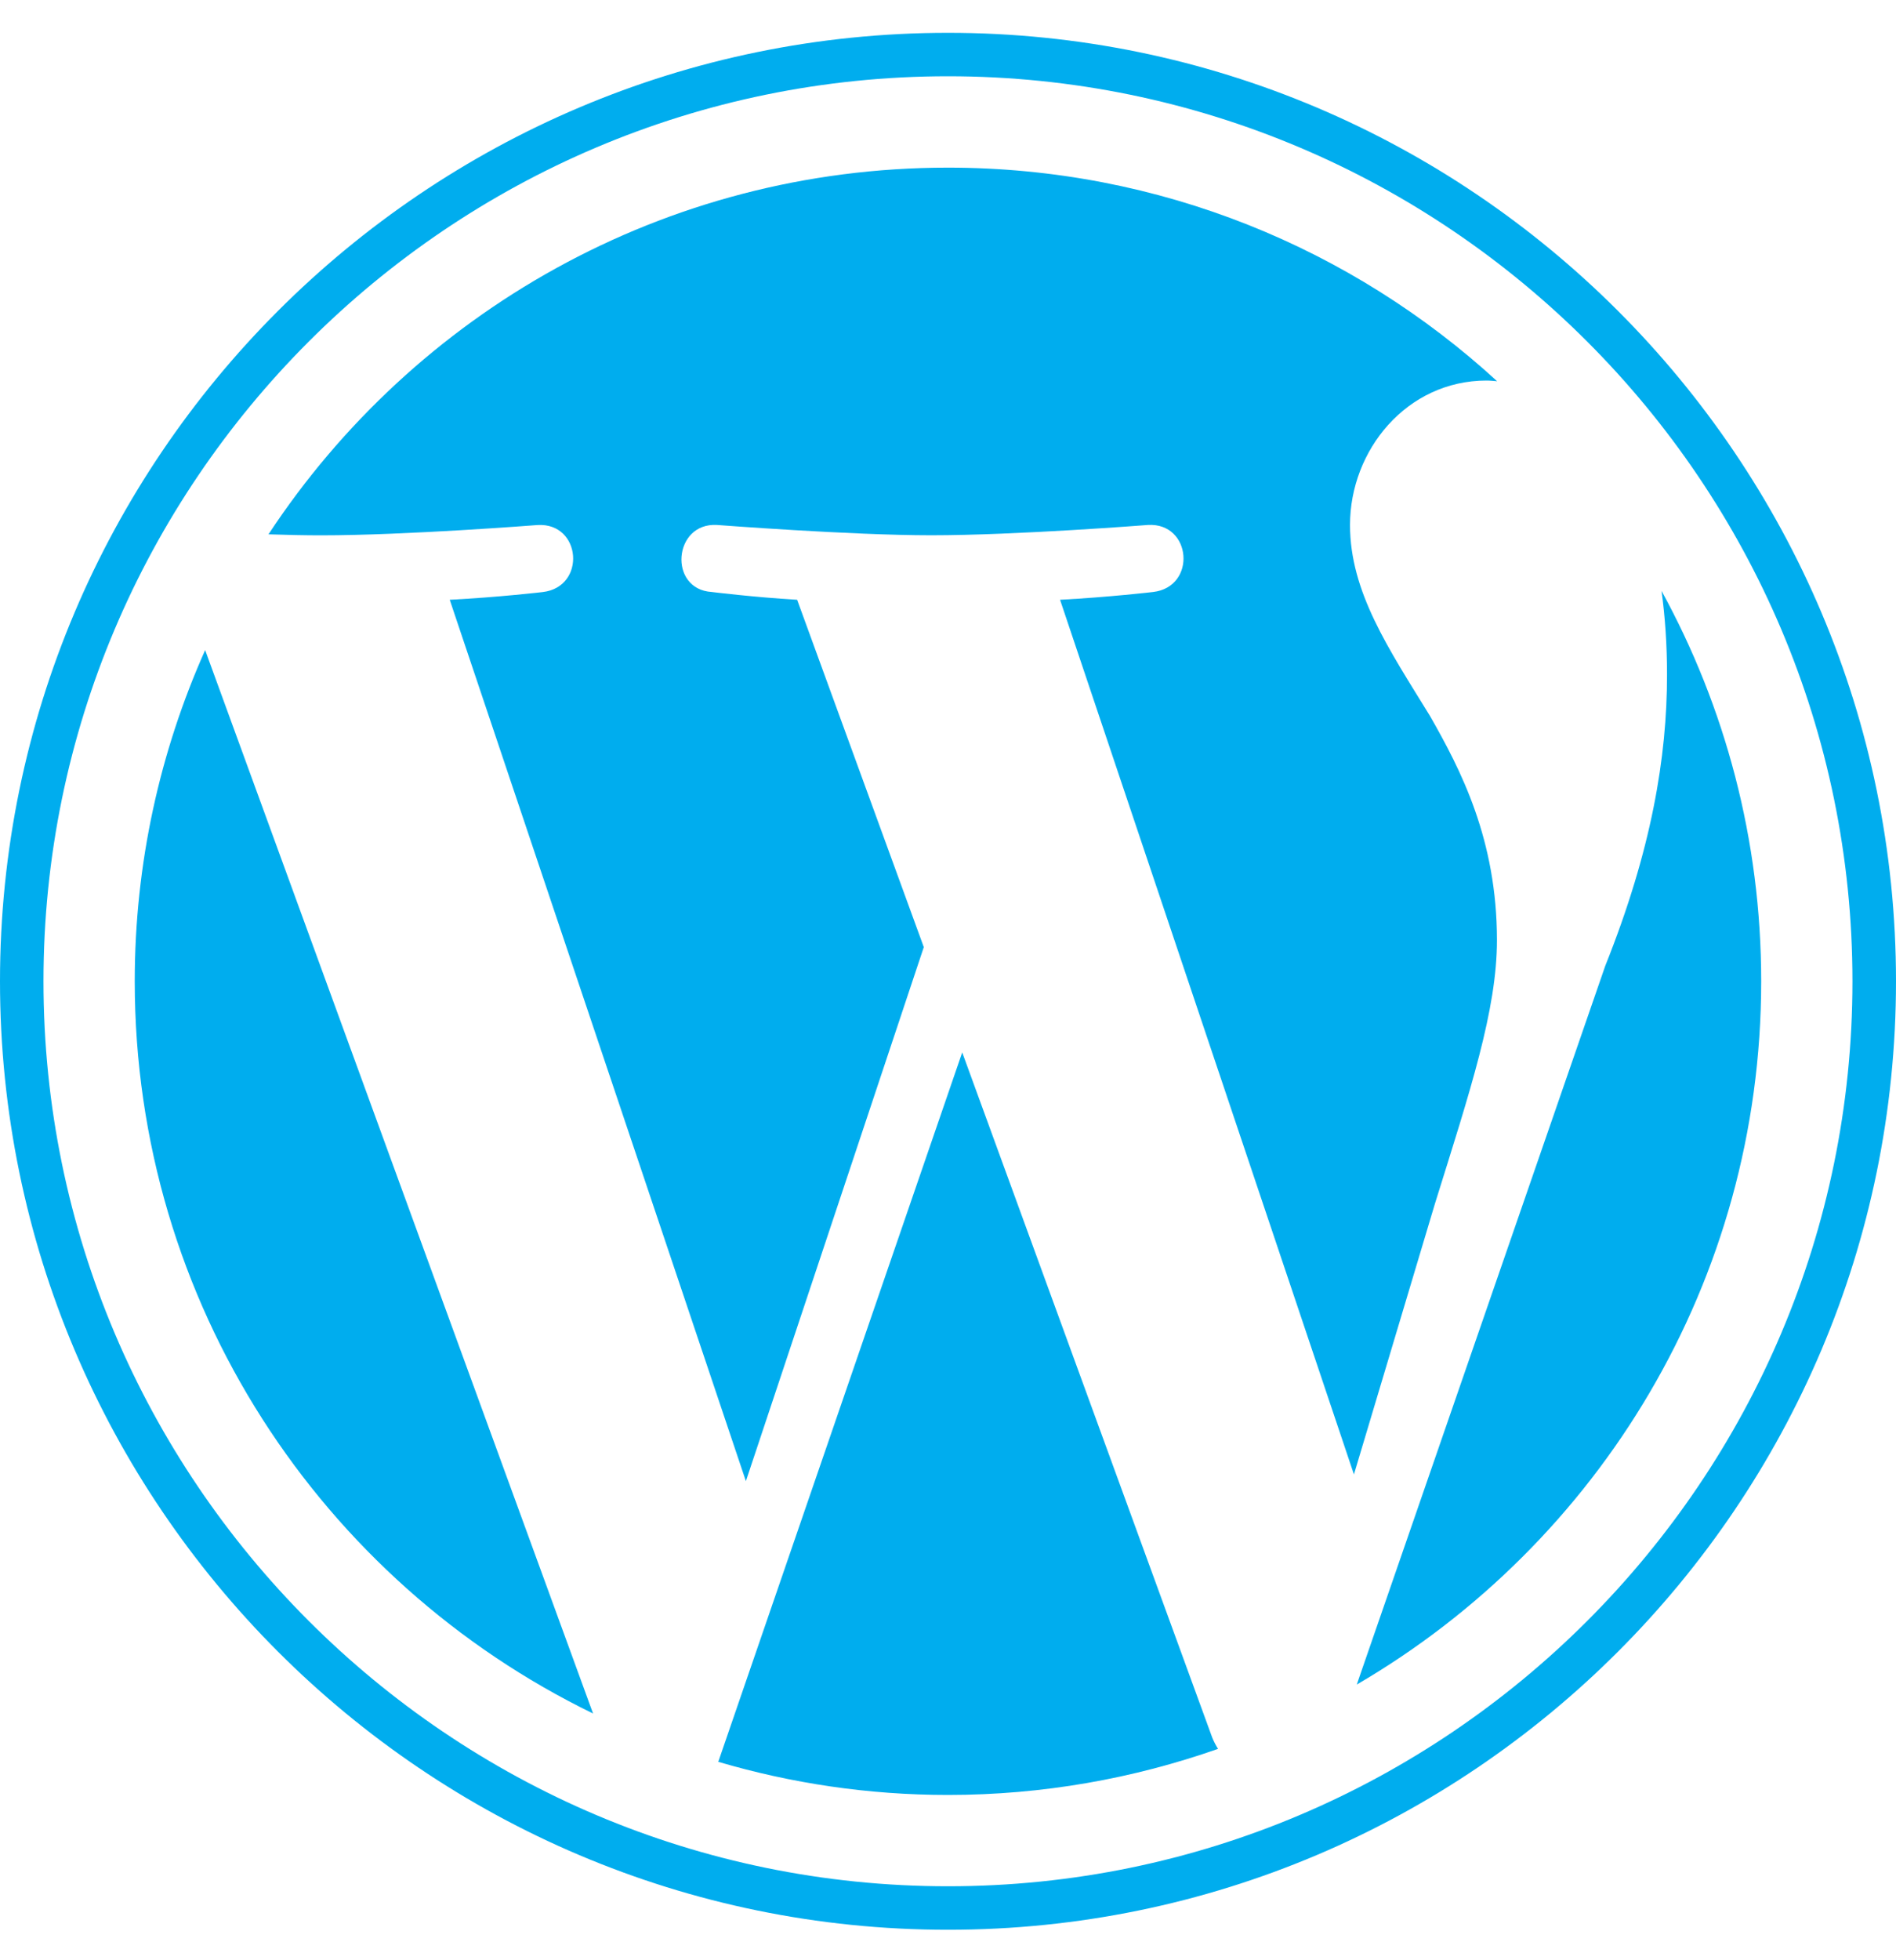
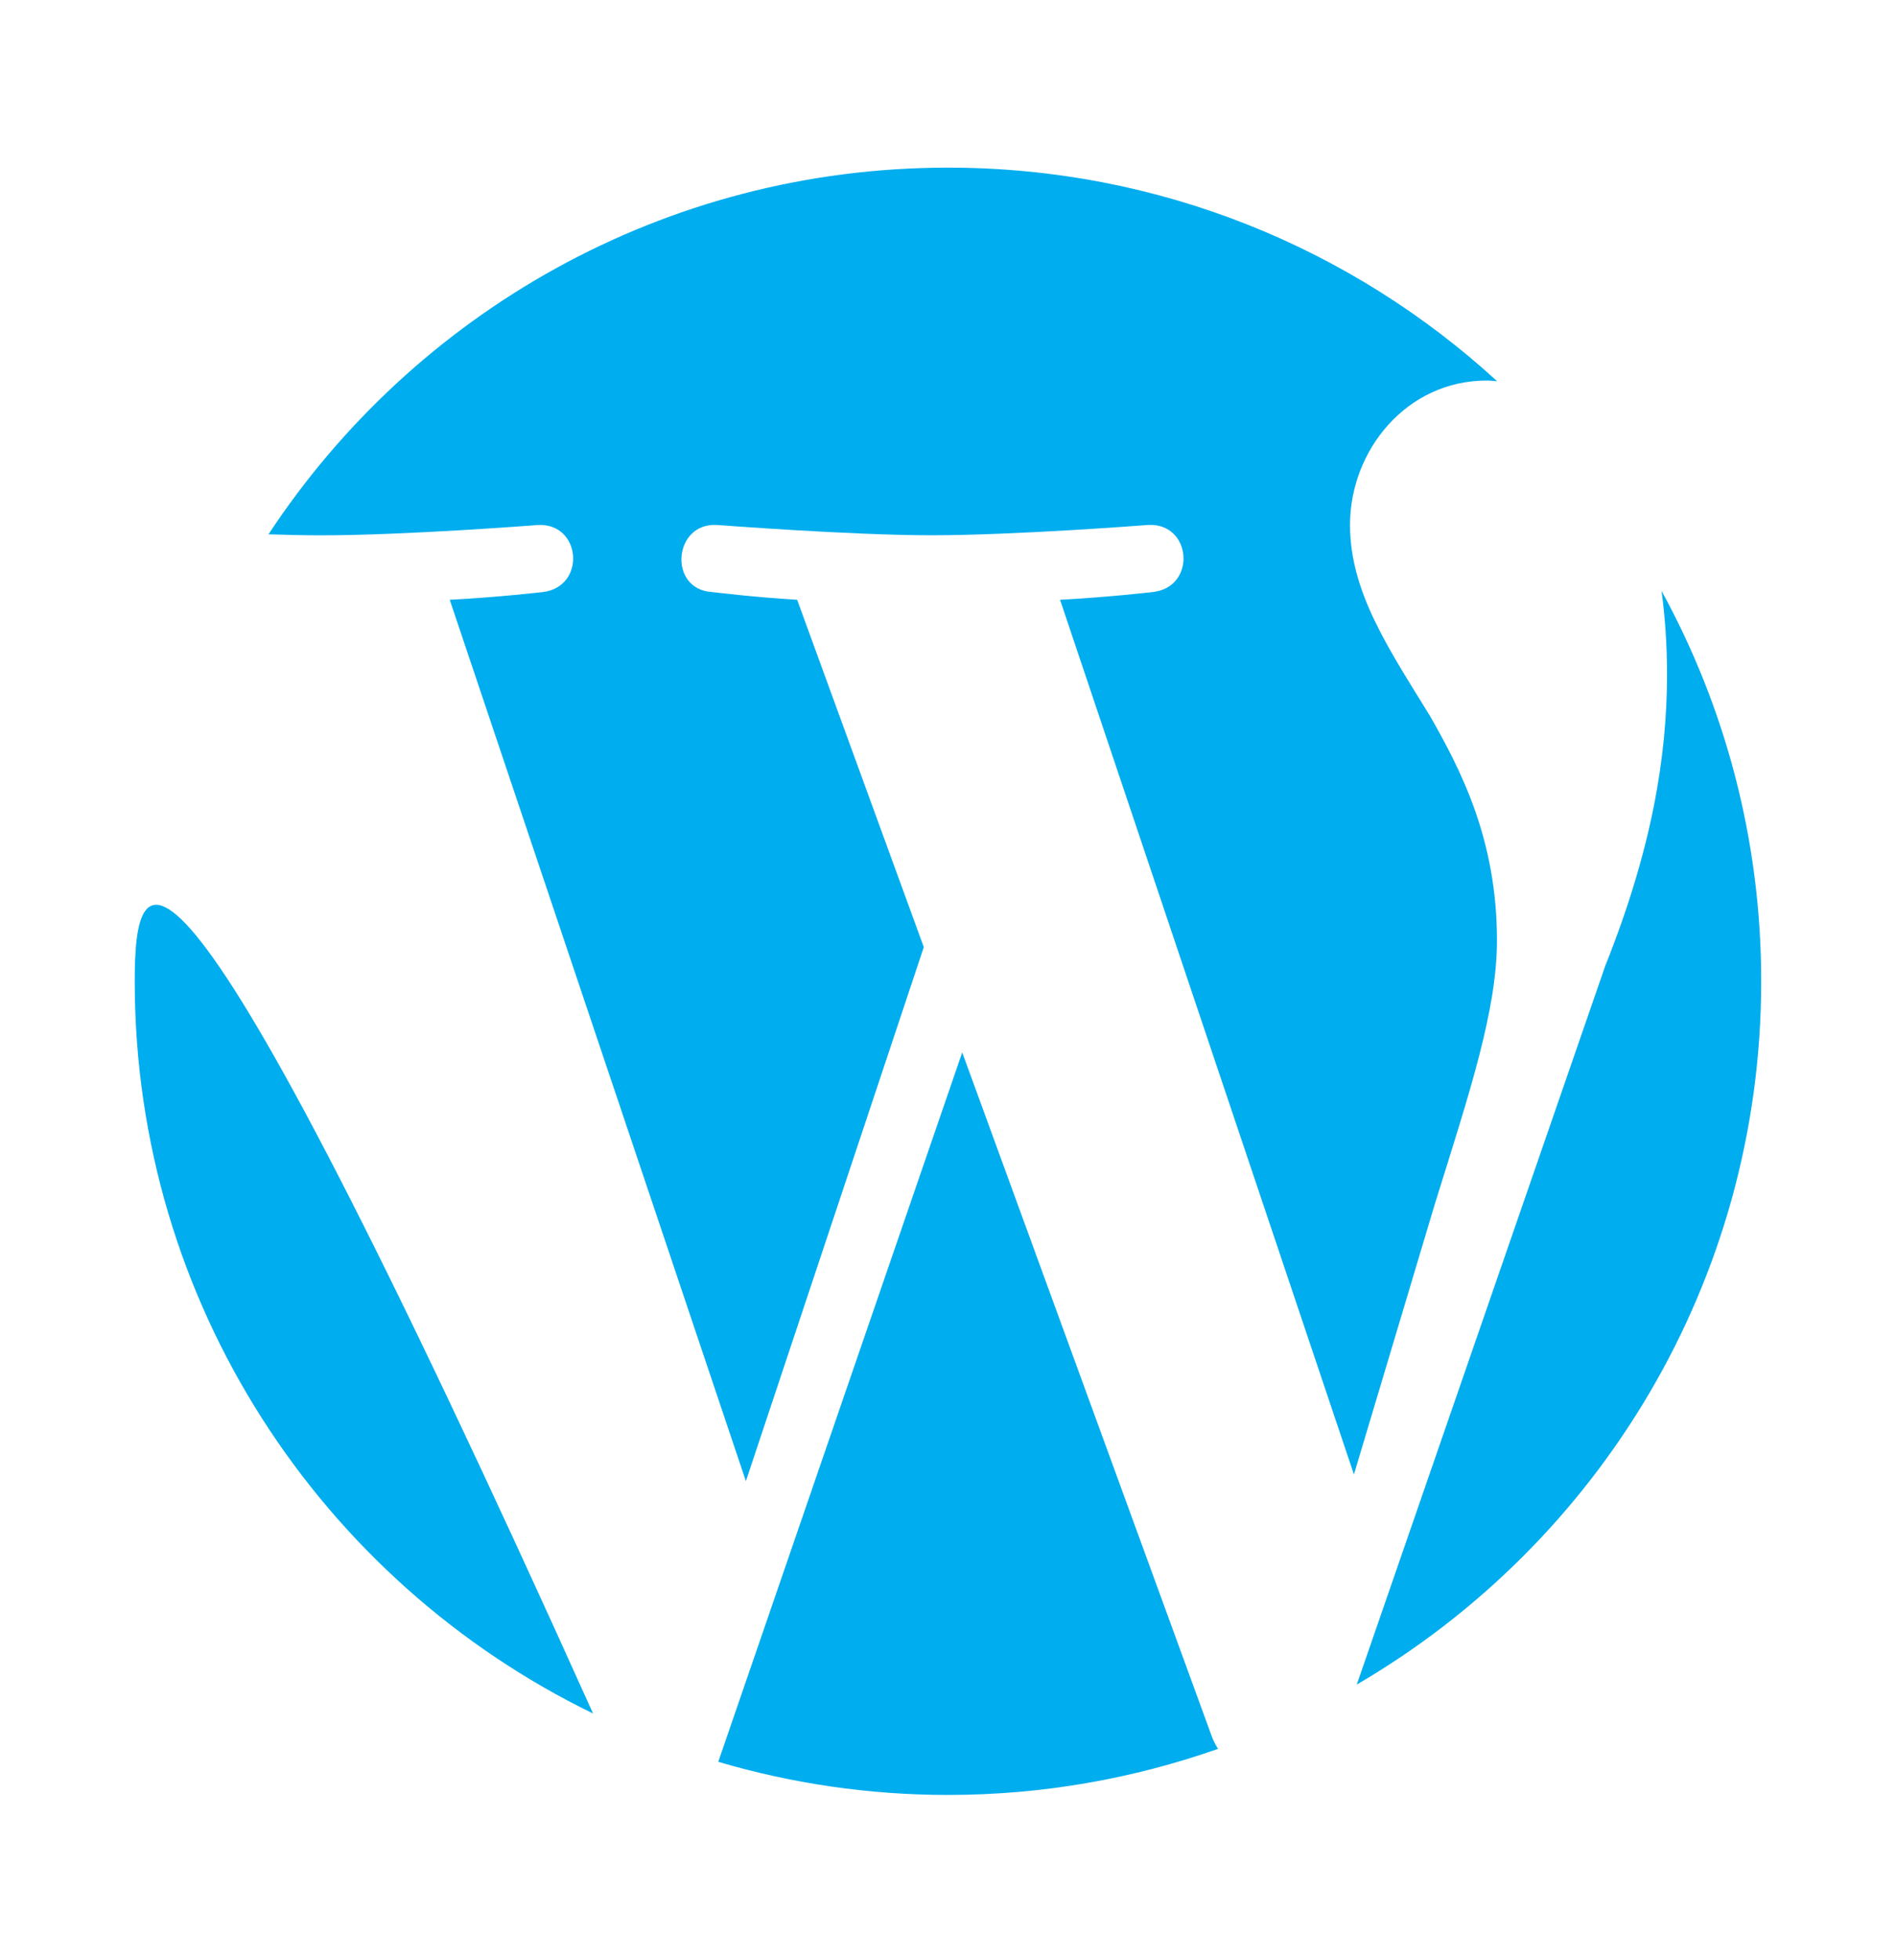
<svg xmlns="http://www.w3.org/2000/svg" width="30" height="31" viewBox="0 0 30 31" fill="none">
-   <path d="M2.132 15.518C2.132 20.611 5.092 25.012 9.384 27.098L3.246 10.281C2.532 11.881 2.132 13.652 2.132 15.518Z" fill="#00ADEE" />
+   <path d="M2.132 15.518C2.132 20.611 5.092 25.012 9.384 27.098C2.532 11.881 2.132 13.652 2.132 15.518Z" fill="#00ADEE" />
  <path d="M23.686 14.868C23.686 13.278 23.115 12.177 22.625 11.32C21.973 10.26 21.361 9.362 21.361 8.302C21.361 7.119 22.259 6.018 23.522 6.018C23.579 6.018 23.633 6.025 23.689 6.029C21.4 3.931 18.35 2.651 15 2.651C10.504 2.651 6.549 4.957 4.248 8.45C4.55 8.46 4.835 8.466 5.077 8.466C6.422 8.466 8.506 8.303 8.506 8.303C9.2 8.262 9.281 9.281 8.588 9.363C8.588 9.363 7.891 9.445 7.116 9.485L11.802 23.423L14.617 14.978L12.613 9.485C11.92 9.444 11.263 9.362 11.263 9.362C10.57 9.321 10.651 8.261 11.345 8.302C11.345 8.302 13.47 8.465 14.734 8.465C16.08 8.465 18.163 8.302 18.163 8.302C18.857 8.261 18.939 9.28 18.246 9.362C18.246 9.362 17.547 9.444 16.773 9.485L21.423 23.317L22.707 19.028C23.263 17.248 23.686 15.97 23.686 14.868Z" fill="#00ADEE" />
  <path d="M15.225 16.643L11.365 27.862C12.517 28.201 13.736 28.386 15 28.386C16.498 28.386 17.935 28.127 19.273 27.657C19.238 27.602 19.207 27.543 19.181 27.479L15.225 16.643Z" fill="#00ADEE" />
  <path d="M26.29 9.344C26.346 9.754 26.377 10.194 26.377 10.667C26.377 11.973 26.133 13.441 25.399 15.276L21.468 26.64C25.294 24.41 27.867 20.265 27.867 15.518C27.867 13.281 27.295 11.177 26.29 9.344Z" fill="#00ADEE" />
-   <path d="M15 0.519C6.729 0.519 0 7.247 0 15.518C0 23.789 6.729 30.518 15 30.518C23.27 30.518 30 23.789 30 15.518C30 7.247 23.27 0.519 15 0.519ZM15 29.83C7.108 29.83 0.688 23.41 0.688 15.518C0.688 7.626 7.108 1.206 15 1.206C22.891 1.206 29.311 7.626 29.311 15.518C29.311 23.41 22.891 29.83 15 29.83Z" fill="#00ADEE" />
</svg>